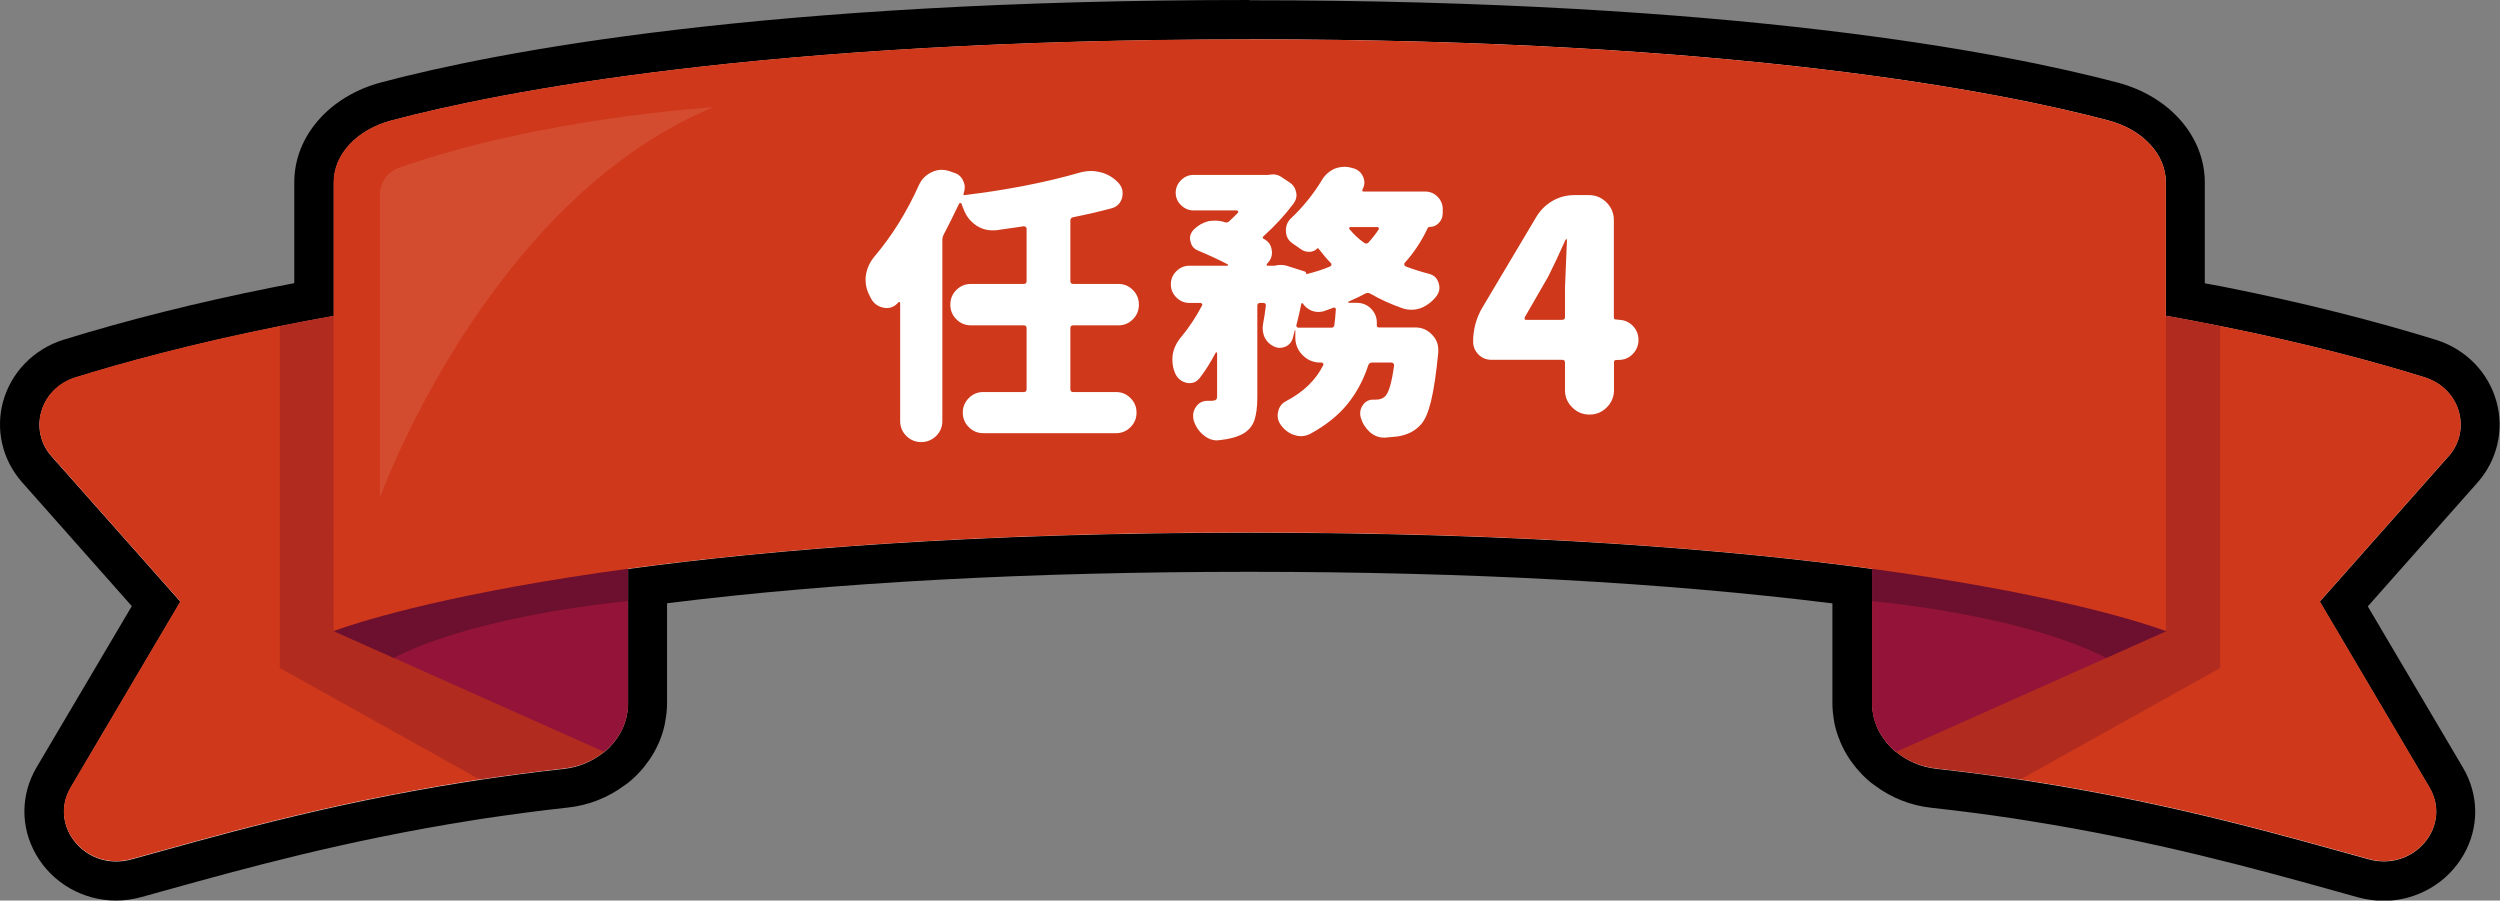
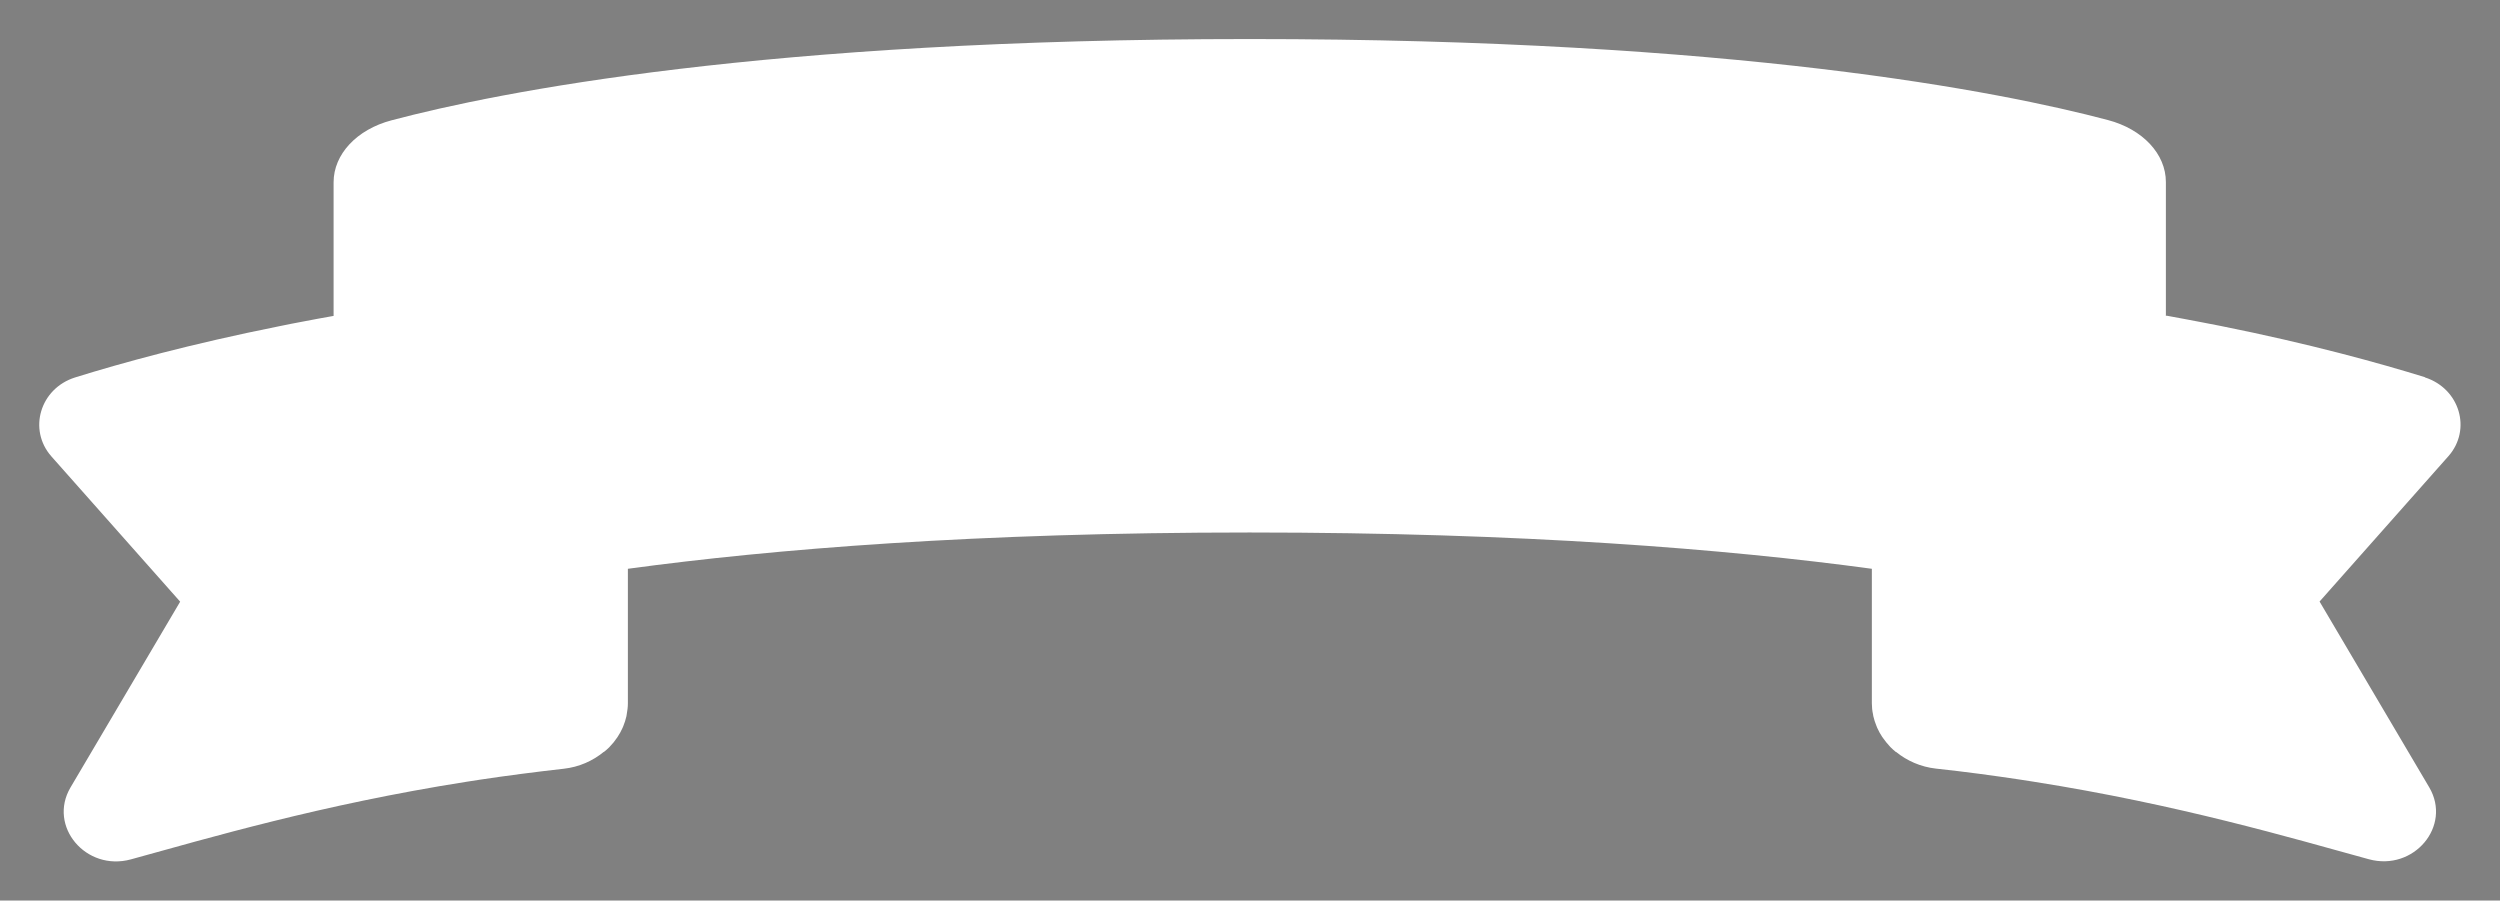
<svg xmlns="http://www.w3.org/2000/svg" id="_圖層_2" viewBox="0 0 190.8 68.73">
  <rect x="0" y="0" width="190.8" height="68.73" fill="#808080" stroke="none" />
  <defs>
    <style>.cls-1{fill:none;}.cls-2{fill:#cf381a;}.cls-3{opacity:.1;}.cls-3,.cls-4{fill:#fff;}.cls-5,.cls-6{fill:#6d0f2e;}.cls-6{opacity:.3;}.cls-7{fill:#931438;}.cls-8{clip-path:url(#clippath);}</style>
    <clipPath id="clippath">
-       <rect class="cls-1" x="3" y="3" width="184.81" height="62.73" />
-     </clipPath>
+       </clipPath>
  </defs>
  <g id="_圖層_1-2">
    <path class="cls-4" d="M185.08,28.79c-3.53-1.09-8.79-2.55-15.63-3.92h0c-.44-.09-.89-.17-1.34-.26-.9-.17-1.82-.35-2.77-.52l-.04.03v-10.23c0-2.13-1.76-4.03-4.43-4.73-8.2-2.17-28.38-6.18-65.49-6.18S38.09,7.01,29.89,9.18c-2.67.7-4.43,2.6-4.43,4.73v10.2h0c-.81.14-1.6.29-2.38.44-.59.11-1.17.22-1.73.34h0c-6.84,1.37-12.1,2.82-15.63,3.92-2.67.85-3.59,3.99-1.8,6.02l9.83,11.09-8.37,14.18c-1.74,2.96,1.18,6.42,4.6,5.49,5.94-1.63,14.54-4.18,25.59-5.92.34-.05.68-.11,1.03-.16,2.06-.31,4.21-.59,6.43-.84,1.17-.13,2.21-.6,3.04-1.28h.02c.14-.11.28-.23.41-.36.02-.02.05-.05.07-.08.18-.18.34-.38.48-.59.03-.04.05-.07.08-.11.15-.22.27-.45.38-.69.02-.05.04-.09.06-.14.1-.24.18-.5.24-.76,0-.04.01-.08.02-.13.05-.28.09-.56.09-.84h0v-7.81h0v-2.47c11.04-1.5,26.56-2.77,47.45-2.77s36.45,1.27,47.49,2.77v10.27h0c0,.29.03.57.09.84,0,.04.01.08.02.13.06.26.14.51.24.75.02.05.04.1.06.15.11.24.23.47.38.69.03.04.05.07.08.11.14.2.3.4.47.58.03.03.05.06.08.09.13.13.26.25.41.37h.02c.83.67,1.87,1.14,3.04,1.27,2.23.24,4.37.53,6.43.84.35.05.69.11,1.03.16,11.04,1.74,19.65,4.29,25.59,5.92,3.42.93,6.34-2.53,4.6-5.49l-8.37-14.18,9.83-11.09c1.8-2.03.87-5.17-1.8-6.02Z" />
-     <path d="M95.38,3c37.11,0,57.29,4.01,65.49,6.18,2.67.7,4.43,2.6,4.43,4.73v10.23l.04-.03c.95.17,1.87.34,2.77.52.45.09.9.17,1.34.26h0c6.84,1.37,12.1,2.82,15.63,3.92,2.67.85,3.59,3.99,1.8,6.02l-9.83,11.09,8.37,14.18c1.55,2.63-.58,5.65-3.47,5.65-.37,0-.75-.05-1.13-.15-5.94-1.63-14.55-4.18-25.59-5.92-.34-.05-.68-.11-1.03-.16-2.06-.31-4.21-.59-6.43-.84-1.17-.13-2.21-.6-3.04-1.28h-.02c-.14-.11-.28-.23-.41-.36-.03-.03-.05-.06-.08-.09-.17-.18-.33-.37-.47-.58-.03-.04-.06-.07-.08-.11-.15-.22-.27-.45-.38-.69-.02-.05-.04-.1-.06-.15-.1-.24-.18-.49-.24-.75,0-.04-.01-.08-.02-.13-.05-.27-.09-.55-.09-.84h0v-10.27c-11.05-1.5-26.58-2.77-47.49-2.77s-36.41,1.27-47.45,2.77v2.47h0v7.81h0c0,.29-.03.57-.09.84,0,.04-.01.08-.02.13-.06.26-.14.51-.24.76-.02.05-.04.1-.06.14-.11.24-.23.47-.38.69-.02.04-.05.07-.08.11-.15.21-.3.4-.48.59-.02.03-.05.05-.07.08-.13.13-.26.25-.41.37h-.02c-.83.67-1.87,1.14-3.04,1.27-2.23.24-4.37.53-6.43.84-.35.05-.69.11-1.03.16-11.04,1.74-19.65,4.29-25.59,5.92-.39.1-.77.15-1.13.15-2.89,0-5.01-3.02-3.47-5.65l8.37-14.18-9.83-11.09c-1.8-2.03-.87-5.17,1.8-6.02,3.53-1.09,8.79-2.55,15.63-3.92h0c.56-.11,1.15-.22,1.73-.34.78-.15,1.56-.3,2.38-.44h0s0-10.2,0-10.2c0-2.13,1.76-4.03,4.43-4.73,8.2-2.17,28.38-6.18,65.49-6.18M95.38,0C58.39,0,37.99,3.93,29.12,6.28c-3.98,1.05-6.66,4.12-6.66,7.63v7.7c-.57.11-1.14.22-1.69.33-5.71,1.14-11.07,2.49-15.93,3.99-2.27.72-3.98,2.48-4.6,4.7-.6,2.16-.06,4.47,1.44,6.17l8.38,9.46-7.26,12.29c-1.23,2.08-1.25,4.57-.06,6.65,1.24,2.18,3.58,3.53,6.11,3.53.64,0,1.29-.09,1.92-.26.65-.18,1.32-.36,2.02-.56,5.72-1.59,13.56-3.77,23.25-5.3l.43-.07.59-.09c2.09-.31,4.21-.59,6.3-.82,1.57-.17,3.06-.76,4.33-1.71.1-.06.2-.14.3-.22.22-.18.44-.37.64-.58.05-.05.1-.11.15-.16.26-.27.5-.57.72-.89.03-.04.08-.11.12-.17.23-.34.44-.72.62-1.12.04-.08.07-.16.1-.23.17-.41.3-.83.39-1.25.02-.08.03-.15.04-.23.09-.48.14-.94.14-1.39v-7.64c12.85-1.6,27.79-2.4,44.45-2.4s31.64.81,44.49,2.41v7.64c0,.45.05.91.14,1.41,0,.05.02.13.04.21.09.42.23.84.4,1.25.03.08.07.16.1.24.18.4.39.77.62,1.12.04.07.09.13.14.2.21.29.44.58.7.85.05.06.1.11.15.17.21.21.42.4.64.58.1.08.2.15.3.22,1.26.95,2.75,1.54,4.33,1.71,2.09.23,4.21.5,6.31.82l.58.09.43.07c9.69,1.53,17.52,3.71,23.25,5.3.7.19,1.37.38,2.01.56.64.17,1.29.26,1.93.26,2.52,0,4.87-1.35,6.11-3.53,1.19-2.08,1.17-4.56-.06-6.64l-7.26-12.3,8.38-9.46c1.5-1.7,2.04-4.01,1.44-6.17-.61-2.22-2.32-3.98-4.57-4.7-4.88-1.51-10.24-2.86-15.95-4-.39-.08-.79-.16-1.2-.23l-.17-.03c-.12-.02-.25-.05-.37-.07v-7.69c0-3.51-2.68-6.58-6.66-7.63-8.87-2.34-29.27-6.28-66.26-6.28h0Z" />
    <g class="cls-8">
      <path class="cls-2" d="M186.88,34.81l-9.83,11.09,8.37,14.18c1.74,2.96-1.18,6.42-4.6,5.49-5.94-1.63-14.54-4.18-25.59-5.92-.34-.05-.68-.11-1.03-.16-2.06-.31-4.21-.59-6.43-.84-2.78-.3-4.89-2.46-4.89-4.97v-10.81l22.46-18.77c1.43.25,2.8.52,4.11.78,6.84,1.37,12.1,2.82,15.63,3.92,2.67.85,3.59,3.99,1.8,6.02" />
      <path class="cls-6" d="M169.45,24.88v26.1l-15.26,8.51c-2.06-.31-4.21-.59-6.43-.84-2.78-.3-4.89-2.46-4.89-4.97v-10.81l22.46-18.77c1.43.25,2.8.52,4.11.78" />
      <path class="cls-7" d="M142.88,42.87v10.81c0,1.45.7,2.78,1.83,3.7l20.64-9.22c-4.62-4.44-12.55-6.98-18.78-8.37l-3.69,3.08Z" />
      <path class="cls-5" d="M165.34,48.16l-4.59,2.05c-5.43-2.76-13.94-3.93-17.87-4.34v-3l3.69-3.08c6.23,1.39,14.15,3.94,18.78,8.37" />
      <path class="cls-2" d="M3.93,34.81l9.83,11.09-8.37,14.18c-1.74,2.96,1.18,6.42,4.6,5.49,5.94-1.63,14.54-4.18,25.59-5.92.34-.05.68-.11,1.03-.16,2.06-.31,4.21-.59,6.43-.84,2.78-.3,4.89-2.46,4.89-4.97v-10.81l-22.46-18.77c-1.43.25-2.8.52-4.11.78-6.84,1.37-12.1,2.82-15.63,3.92-2.67.85-3.59,3.99-1.8,6.02" />
      <path class="cls-6" d="M21.35,24.88v26.1l15.26,8.51c2.06-.31,4.2-.59,6.43-.84,2.78-.3,4.89-2.46,4.89-4.97v-10.81l-22.46-18.77c-1.43.25-2.8.52-4.11.78" />
      <path class="cls-7" d="M47.93,42.87v10.81c0,1.45-.7,2.78-1.83,3.7l-20.64-9.22c4.62-4.44,12.55-6.98,18.78-8.37l3.69,3.08Z" />
      <path class="cls-5" d="M25.46,48.16l4.59,2.05c5.43-2.76,13.94-3.93,17.87-4.34v-3l-3.69-3.08c-6.23,1.39-14.15,3.94-18.78,8.37" />
      <path class="cls-2" d="M165.3,13.91v34.26s-19.07-7.53-69.92-7.53-69.92,7.53-69.92,7.53V13.91c0-2.13,1.76-4.03,4.43-4.73,8.2-2.17,28.38-6.18,65.49-6.18s57.29,4.01,65.49,6.18c2.67.7,4.43,2.6,4.43,4.73" />
      <path class="cls-3" d="M28.99,14.9v23.09s8.13-22.6,25.43-29.8c0,0-13.17.78-24.03,4.64-.84.3-1.4,1.13-1.4,2.07" />
    </g>
-     <path class="cls-4" d="M86.46,22.13c.31.31.46.68.46,1.12s-.15.81-.46,1.12c-.31.31-.67.46-1.1.46h-3.45c-.15,0-.22.07-.22.22v4.65c0,.15.07.22.22.22h3.27c.42,0,.79.15,1.1.46.31.31.46.68.46,1.11s-.15.8-.46,1.11c-.31.31-.67.46-1.1.46h-10.14c-.42,0-.79-.15-1.1-.46s-.46-.68-.46-1.11.15-.8.46-1.11.67-.46,1.1-.46h3.09c.15,0,.22-.07.22-.22v-4.65c0-.15-.07-.22-.22-.22h-4.02c-.44,0-.81-.15-1.12-.46s-.46-.68-.46-1.12.15-.81.46-1.12c.31-.31.68-.46,1.12-.46h4.02c.15,0,.22-.07.22-.22v-3.99c0-.06-.02-.11-.07-.14-.04-.04-.09-.05-.15-.05-.7.1-1.42.21-2.15.31h-.26c-.42,0-.83-.12-1.21-.37-.45-.31-.78-.72-.97-1.25-.06-.13-.11-.26-.15-.4-.03-.04-.06-.07-.1-.07s-.07.02-.1.07c-.44.92-.83,1.7-1.16,2.33-.07.13-.11.27-.11.42v13.83c0,.44-.16.82-.47,1.13-.32.31-.7.47-1.14.47s-.83-.16-1.14-.47-.47-.69-.47-1.13v-9.02s-.02-.05-.05-.07c-.04-.01-.06,0-.08.02-.25.29-.54.44-.88.44-.07,0-.15,0-.22-.02-.44-.07-.77-.31-.99-.7l-.09-.18c-.22-.4-.33-.81-.33-1.25,0-.1,0-.21.02-.31.07-.54.29-1.02.64-1.45,1.35-1.59,2.49-3.42,3.42-5.49.2-.44.53-.76.97-.97.25-.12.5-.18.77-.18.18,0,.36.03.55.09l.37.13c.34.1.58.31.72.64.07.16.11.32.11.48s-.03.32-.09.48c-.01.03-.01.06,0,.09.01.03.04.04.09.02,3.34-.41,6.28-.99,8.82-1.73.28-.07.56-.11.83-.11.25,0,.5.04.77.11.53.15.97.42,1.34.83.19.22.29.47.29.75,0,.12-.02.23-.04.35-.12.42-.39.7-.81.81-.94.25-1.92.48-2.94.68-.13.03-.2.12-.2.26v4.61c0,.15.07.22.22.22h3.45c.42,0,.79.15,1.1.46Z" />
    <path class="cls-4" d="M110.1,16.33c0,.26-.1.49-.29.69-.19.2-.42.3-.7.3-.07,0-.12.03-.15.09-.47,1-1.05,1.88-1.76,2.66-.03.04-.04.09-.02.14.01.05.04.09.09.12.58.22,1.18.41,1.8.57.37.1.61.33.72.68.04.13.07.26.07.37,0,.22-.07.43-.22.64-.32.42-.72.73-1.19.92-.25.09-.5.13-.75.13-.22,0-.44-.04-.66-.11-.88-.31-1.7-.68-2.46-1.12-.13-.07-.26-.07-.39,0-.44.23-.86.44-1.27.61-.01.02-.02.03-.02.06s.01.03.04.03h.59c.47,0,.86.17,1.16.5.26.29.39.63.39,1.01v.18c-.01.06,0,.11.03.14.04.04.08.05.14.05h2.77c.51,0,.94.19,1.29.57.31.32.46.7.46,1.14v.2c-.16,1.61-.34,2.84-.55,3.7-.21.86-.46,1.45-.77,1.79-.44.5-1.03.8-1.78.92-.25.03-.57.06-.97.09h-.07c-.4,0-.75-.14-1.08-.42-.34-.31-.57-.68-.7-1.12-.03-.12-.04-.23-.04-.33,0-.22.07-.42.2-.61.19-.28.45-.42.79-.42h.22c.29,0,.53-.09.7-.26.28-.28.5-1.06.68-2.35,0-.06-.02-.11-.05-.15s-.08-.07-.14-.07h-1.49c-.15,0-.24.07-.29.2-.37,1.13-.9,2.12-1.6,2.98s-1.65,1.62-2.83,2.26c-.23.12-.48.18-.72.18-.16,0-.33-.03-.5-.09-.41-.13-.75-.39-1.03-.77-.16-.22-.24-.46-.24-.72,0-.09.01-.18.04-.29.07-.37.28-.64.61-.81,1.32-.69,2.26-1.6,2.83-2.74.03-.04.03-.09,0-.13s-.07-.07-.13-.07h-.09c-.53,0-.98-.19-1.35-.56s-.56-.82-.56-1.35v-.55s0-.02-.02-.02-.02,0-.02.02c-.06.22-.11.42-.15.59-.09.31-.28.53-.57.66-.15.06-.29.09-.42.09-.16,0-.31-.04-.46-.11-.31-.15-.54-.37-.7-.68-.1-.23-.15-.47-.15-.7,0-.09,0-.18.02-.29.09-.47.16-.94.22-1.43.01-.06,0-.11-.03-.15-.04-.04-.08-.07-.14-.07h-.26c-.15,0-.22.07-.22.22v6.98c0,.75-.08,1.33-.23,1.77-.15.43-.44.77-.87,1.02-.47.25-1.06.41-1.78.48-.06.01-.12.02-.18.02-.38,0-.72-.13-1.03-.39-.37-.29-.62-.67-.77-1.14-.03-.13-.04-.26-.04-.37,0-.23.07-.45.22-.66.21-.31.5-.46.88-.46h.35c.15-.01.24-.04.3-.09.05-.04.08-.12.08-.24v-3.31s-.01-.05-.04-.06c-.03,0-.05,0-.07.03-.38.73-.79,1.38-1.23,1.95-.21.25-.45.37-.75.37-.07,0-.15,0-.22-.02-.41-.09-.7-.32-.88-.7-.15-.34-.22-.68-.22-1.03,0-.13,0-.27.02-.42.09-.5.3-.94.64-1.34.6-.72,1.13-1.52,1.6-2.41.03-.04.03-.09,0-.13s-.07-.07-.11-.07h-.86c-.38,0-.71-.14-.99-.42-.28-.28-.42-.61-.42-1s.14-.72.42-1,.61-.42.99-.42h2.9s.05-.01.05-.04c0-.03,0-.05-.03-.07-.67-.35-1.43-.7-2.26-1.05-.32-.13-.51-.37-.57-.7-.03-.09-.04-.17-.04-.24,0-.23.09-.45.29-.66.32-.32.7-.53,1.12-.64.18-.03.35-.04.53-.04.25,0,.5.04.75.13.1.03.2,0,.29-.07.28-.26.5-.48.68-.66.03-.03.03-.07.01-.11-.02-.04-.05-.07-.1-.07h-3.29c-.37,0-.68-.13-.96-.4-.27-.26-.41-.58-.41-.95s.14-.69.41-.96.59-.4.96-.4h5.68s.08,0,.11-.02c.09-.01.18-.02.26-.02.21,0,.4.05.57.15l.64.42c.29.18.48.42.55.75.03.09.04.18.04.26,0,.22-.07.43-.22.64-.64.86-1.41,1.7-2.3,2.5-.09.09-.08.15.02.2.35.18.56.46.61.86.01.06.02.12.02.2,0,.29-.11.56-.33.79l-.07.07s-.01.06,0,.09c.01.03.04.04.07.04h.53s.06,0,.09-.02c.13-.03.26-.04.38-.04s.25.01.38.04l1.45.46c.09.03.12.1.11.2h.02c.67-.16,1.28-.36,1.82-.59.04-.03.07-.07.09-.12.01-.05,0-.09-.04-.12-.31-.32-.62-.69-.94-1.1-.03-.06-.07-.07-.11-.02-.16.16-.36.25-.59.25-.23,0-.45-.05-.64-.19-.21-.15-.42-.3-.66-.46-.34-.23-.5-.56-.5-.99,0-.35.12-.65.37-.9.92-.86,1.71-1.84,2.37-2.92.23-.4.56-.69.97-.88.26-.1.52-.15.77-.15.17,0,.34.02.5.07l.15.04c.37.1.62.32.77.66.06.15.09.29.09.44,0,.18-.05.35-.15.53-.01.04-.01.08,0,.11s.04.04.09.04h4.7c.37,0,.68.13.94.39.26.26.4.58.4.94v.35ZM98.93,24.79c0,.06.01.11.04.15.03.04.07.07.13.07h2.5c.15,0,.23-.07.24-.22.04-.29.08-.68.11-1.16.01-.04,0-.08-.04-.12-.04-.04-.09-.05-.13-.03-.31.12-.58.21-.81.29-.13.03-.26.04-.37.04-.16,0-.32-.03-.48-.09-.29-.12-.53-.31-.7-.57-.01-.01-.03-.02-.05-.01-.02,0-.04.02-.05.03-.09.45-.21,1-.37,1.62ZM105.23,17.5s.01-.08-.01-.12-.05-.05-.1-.05h-2.06s-.07.02-.09.05,0,.07.02.1c.32.4.69.75,1.12,1.05.12.09.23.08.33-.02.29-.32.56-.66.79-1.01Z" />
-     <path class="cls-4" d="M123.53,24.41c.42,0,.78.15,1.08.45.29.3.44.66.44,1.08s-.15.78-.44,1.08c-.29.3-.65.45-1.08.45h-.15c-.13,0-.2.06-.2.17v2.13c0,.51-.18.95-.55,1.32s-.8.55-1.32.55-.95-.18-1.32-.55c-.37-.37-.55-.8-.55-1.32v-2.09c0-.15-.07-.22-.22-.22h-5.4c-.4,0-.72-.14-.99-.41-.26-.27-.4-.6-.4-.98,0-.92.23-1.79.7-2.59l4.13-6.94c.31-.51.72-.91,1.23-1.21.51-.29,1.07-.44,1.67-.44h1.1c.53,0,.98.19,1.35.56.37.37.56.82.56,1.35v7.42c0,.12.07.17.2.17h.15ZM116.37,24.24s-.03.08-.01.12c.02.04.06.05.12.05h2.74c.15,0,.22-.07.22-.22v-2.22c0-.07.05-1.29.15-3.67,0-.03-.01-.04-.04-.04s-.05.01-.07.04c-.48,1.08-.92,2.02-1.32,2.81l-1.8,3.12Z" />
  </g>
</svg>